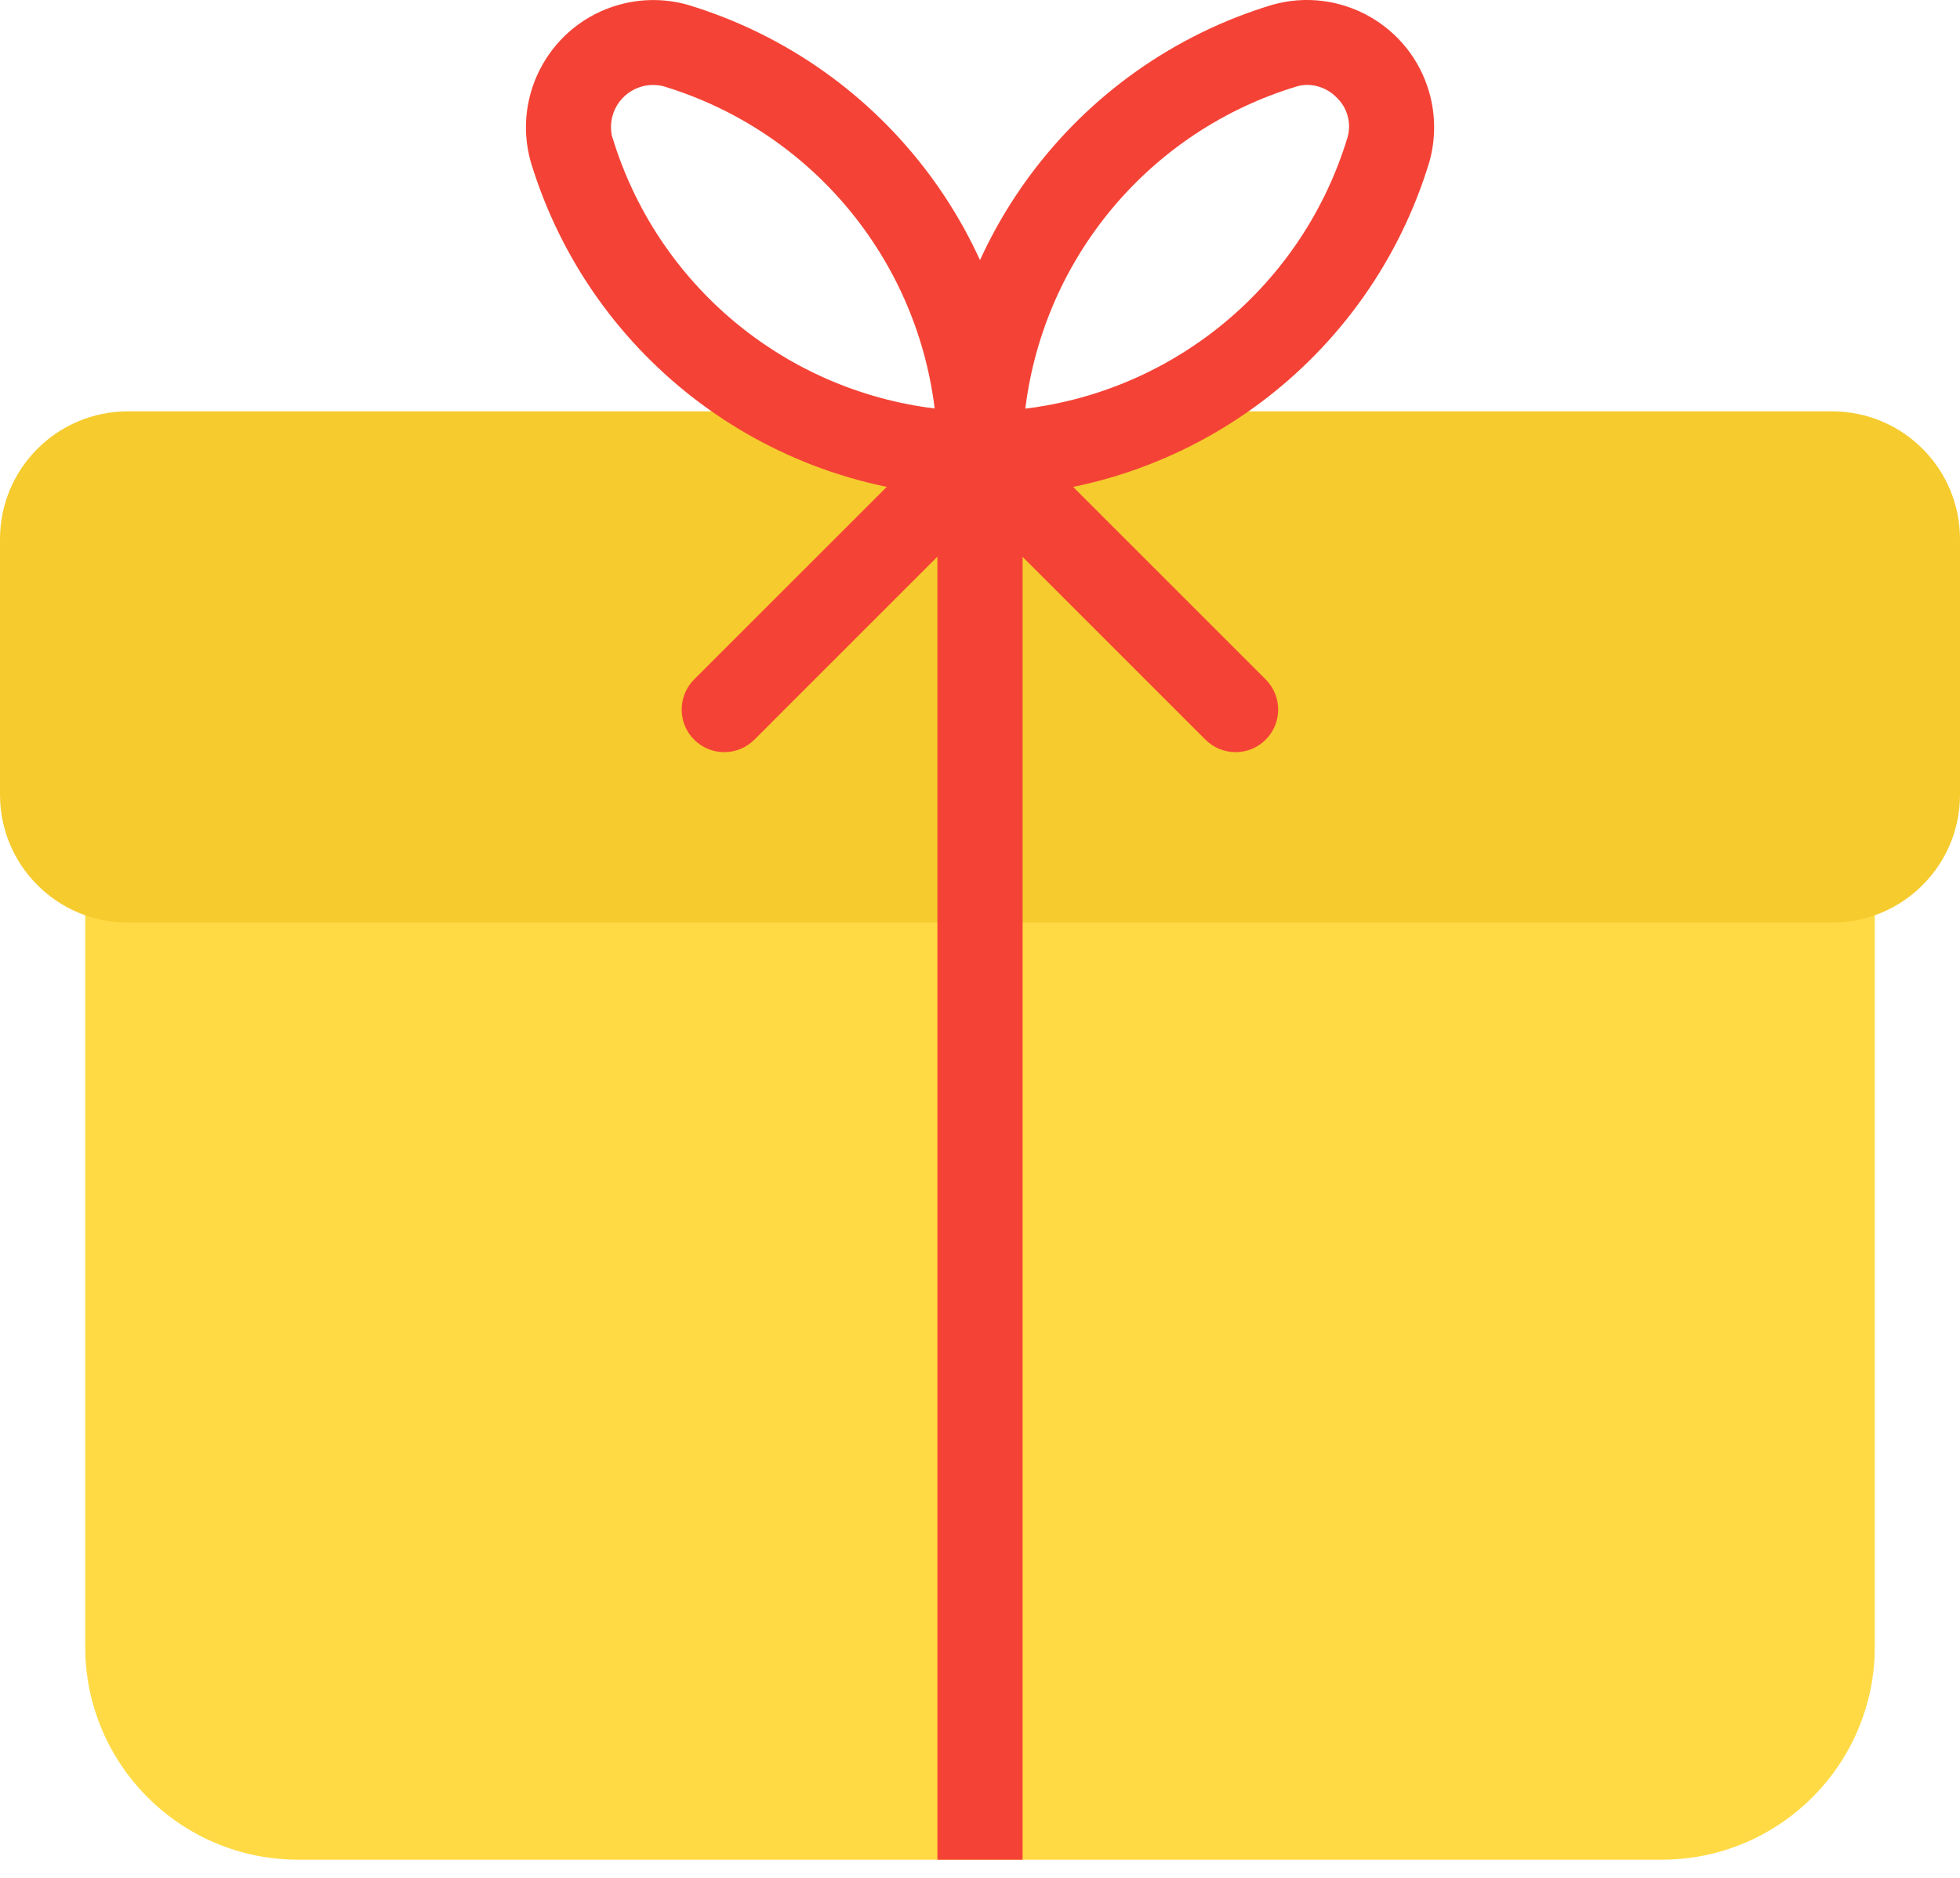
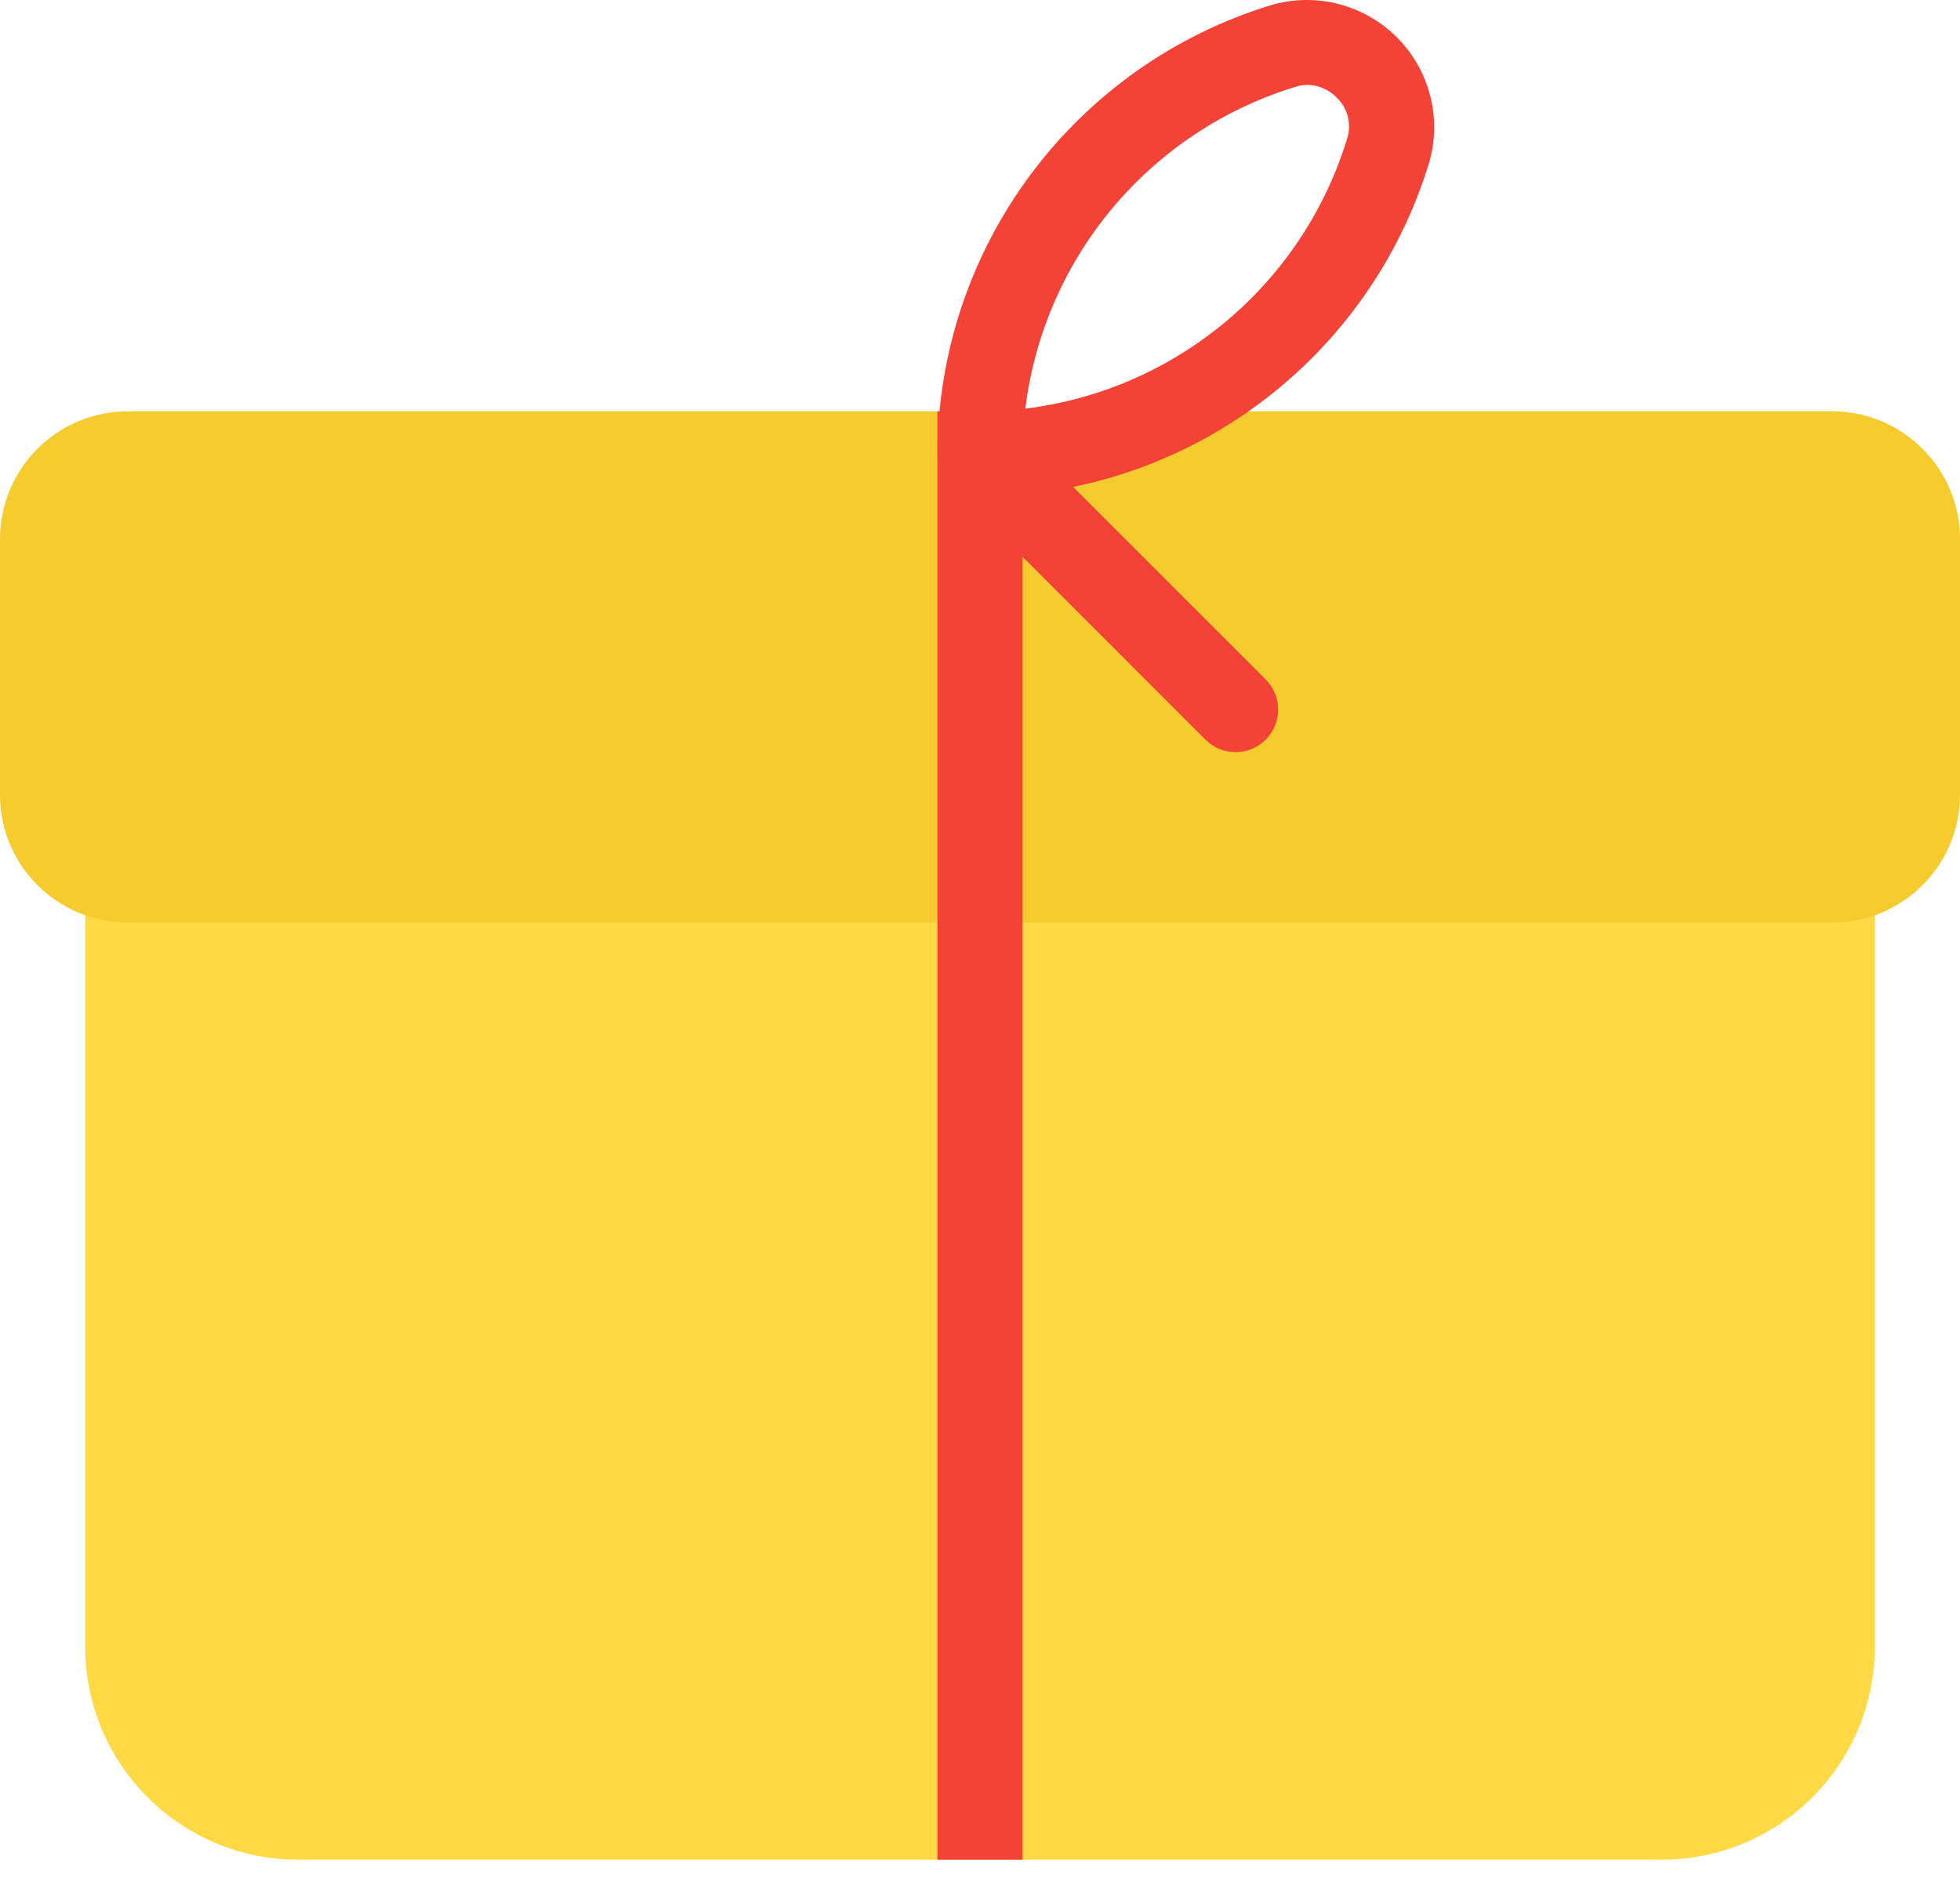
<svg xmlns="http://www.w3.org/2000/svg" width="72" height="69" viewBox="0 0 72 69" fill="none">
  <path d="M67.304 30.767H4.696C3.831 30.767 3.13 31.468 3.13 32.332V60.506C3.13 64.828 6.634 68.332 10.956 68.332H61.043C65.366 68.332 68.87 64.828 68.87 60.506V32.332C68.87 31.468 68.169 30.767 67.304 30.767Z" fill="#FFDA44" />
  <path d="M4.696 15.115H67.304C69.898 15.115 72 17.217 72 19.811V29.202C72 31.795 69.898 33.898 67.304 33.898H4.696C2.102 33.898 0 31.795 0 29.202V19.811C0 17.217 2.102 15.115 4.696 15.115Z" fill="#F6CB2E" />
-   <path d="M36 18.245C28.395 18.213 21.701 13.224 19.496 5.946C18.797 3.459 20.245 0.877 22.732 0.177C23.559 -0.056 24.435 -0.056 25.262 0.176C32.542 2.38 37.533 9.074 37.565 16.68C37.565 17.545 36.864 18.245 36 18.245ZM22.498 5.048C24.124 10.418 28.765 14.324 34.334 15.009C33.65 9.437 29.743 4.795 24.37 3.169C23.542 2.96 22.701 3.462 22.492 4.29C22.429 4.538 22.429 4.799 22.492 5.048H22.498Z" fill="#F44336" />
  <path d="M36 18.245C35.135 18.245 34.435 17.544 34.435 16.68C34.467 9.074 39.458 2.38 46.737 0.176C49.223 -0.524 51.807 0.923 52.507 3.409C52.741 4.24 52.741 5.119 52.507 5.949C50.301 13.227 43.605 18.215 36 18.245ZM48.027 3.119C47.892 3.119 47.758 3.139 47.63 3.178C42.258 4.803 38.351 9.445 37.665 15.015C43.236 14.329 47.877 10.42 49.501 5.047C49.651 4.519 49.494 3.952 49.094 3.576C48.813 3.288 48.429 3.124 48.027 3.119Z" fill="#F44336" />
-   <path d="M26.609 27.637C25.744 27.638 25.042 26.939 25.041 26.074C25.04 25.657 25.205 25.258 25.5 24.963L34.892 15.572C35.492 14.95 36.483 14.933 37.105 15.534C37.727 16.134 37.744 17.125 37.143 17.747C37.131 17.76 37.118 17.773 37.105 17.785L27.714 27.177C27.421 27.47 27.023 27.636 26.609 27.637Z" fill="#F44336" />
  <path d="M37.565 15.115H34.435V68.332H37.565V15.115Z" fill="#F44336" />
  <path d="M45.391 27.637C44.976 27.637 44.577 27.473 44.283 27.18L34.892 17.788C34.291 17.166 34.309 16.176 34.93 15.575C35.537 14.989 36.499 14.989 37.105 15.575L46.496 24.966C47.107 25.578 47.105 26.57 46.493 27.18C46.201 27.472 45.804 27.636 45.391 27.637Z" fill="#F44336" />
</svg>